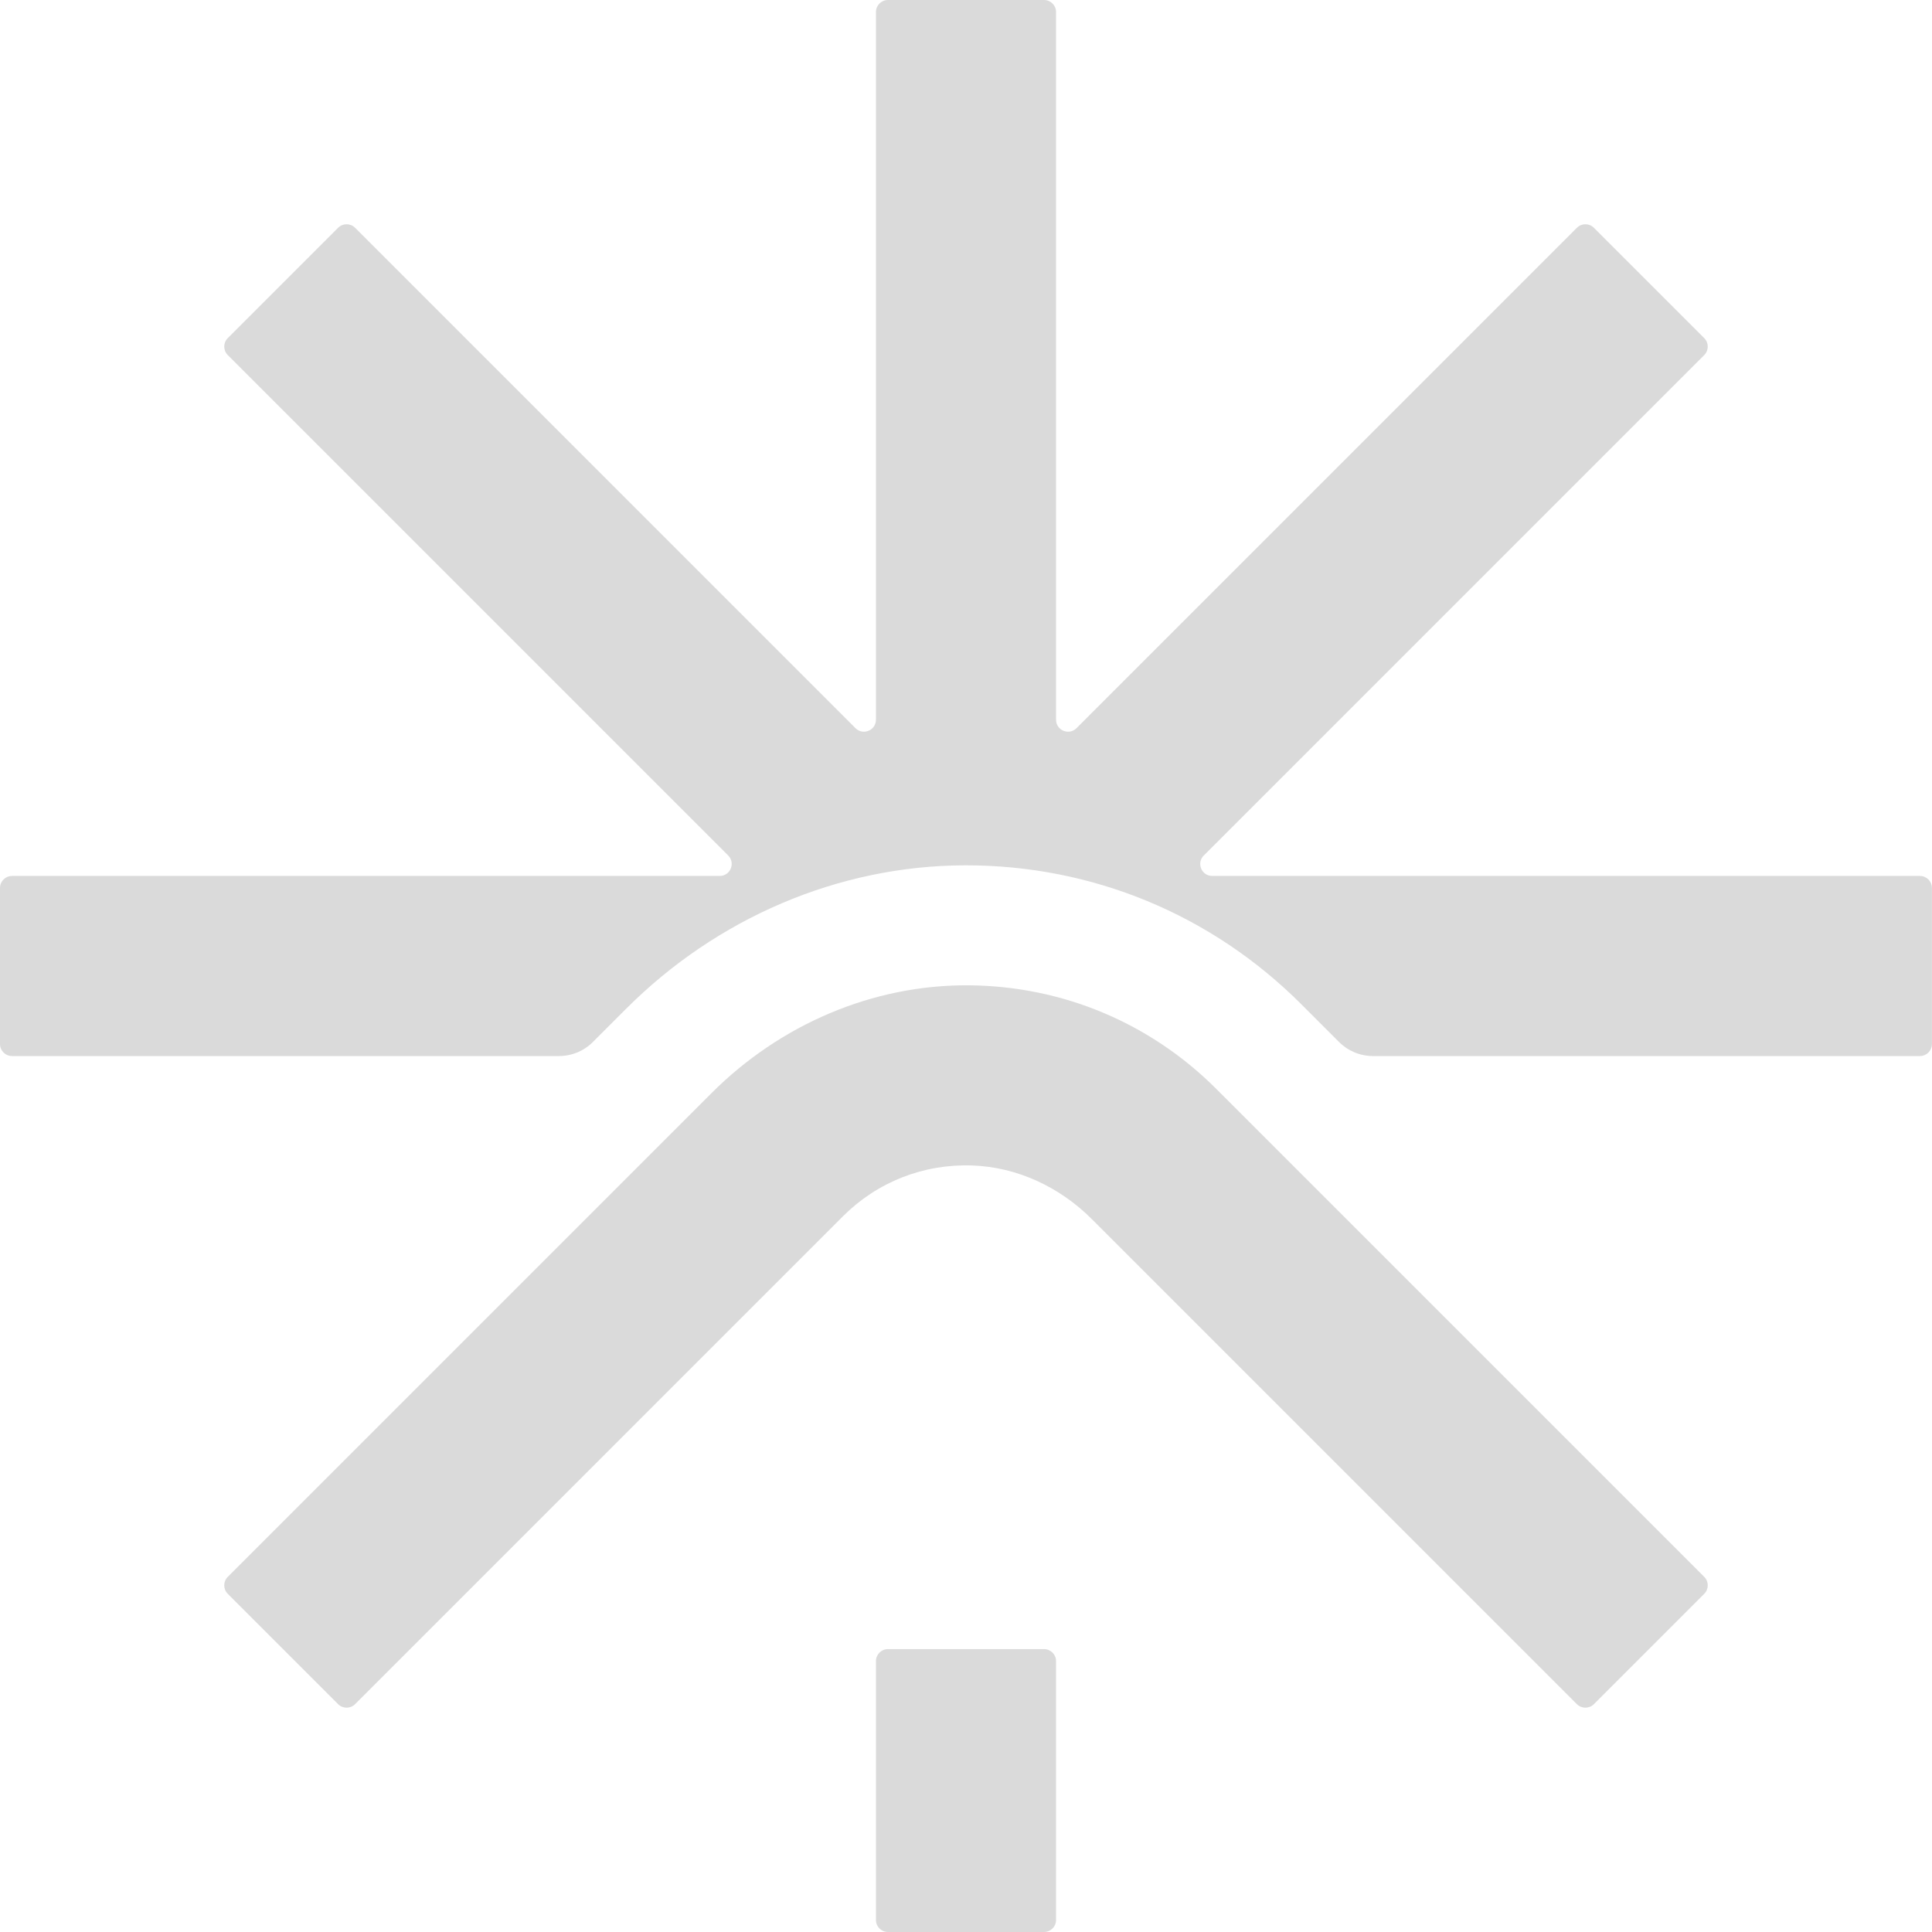
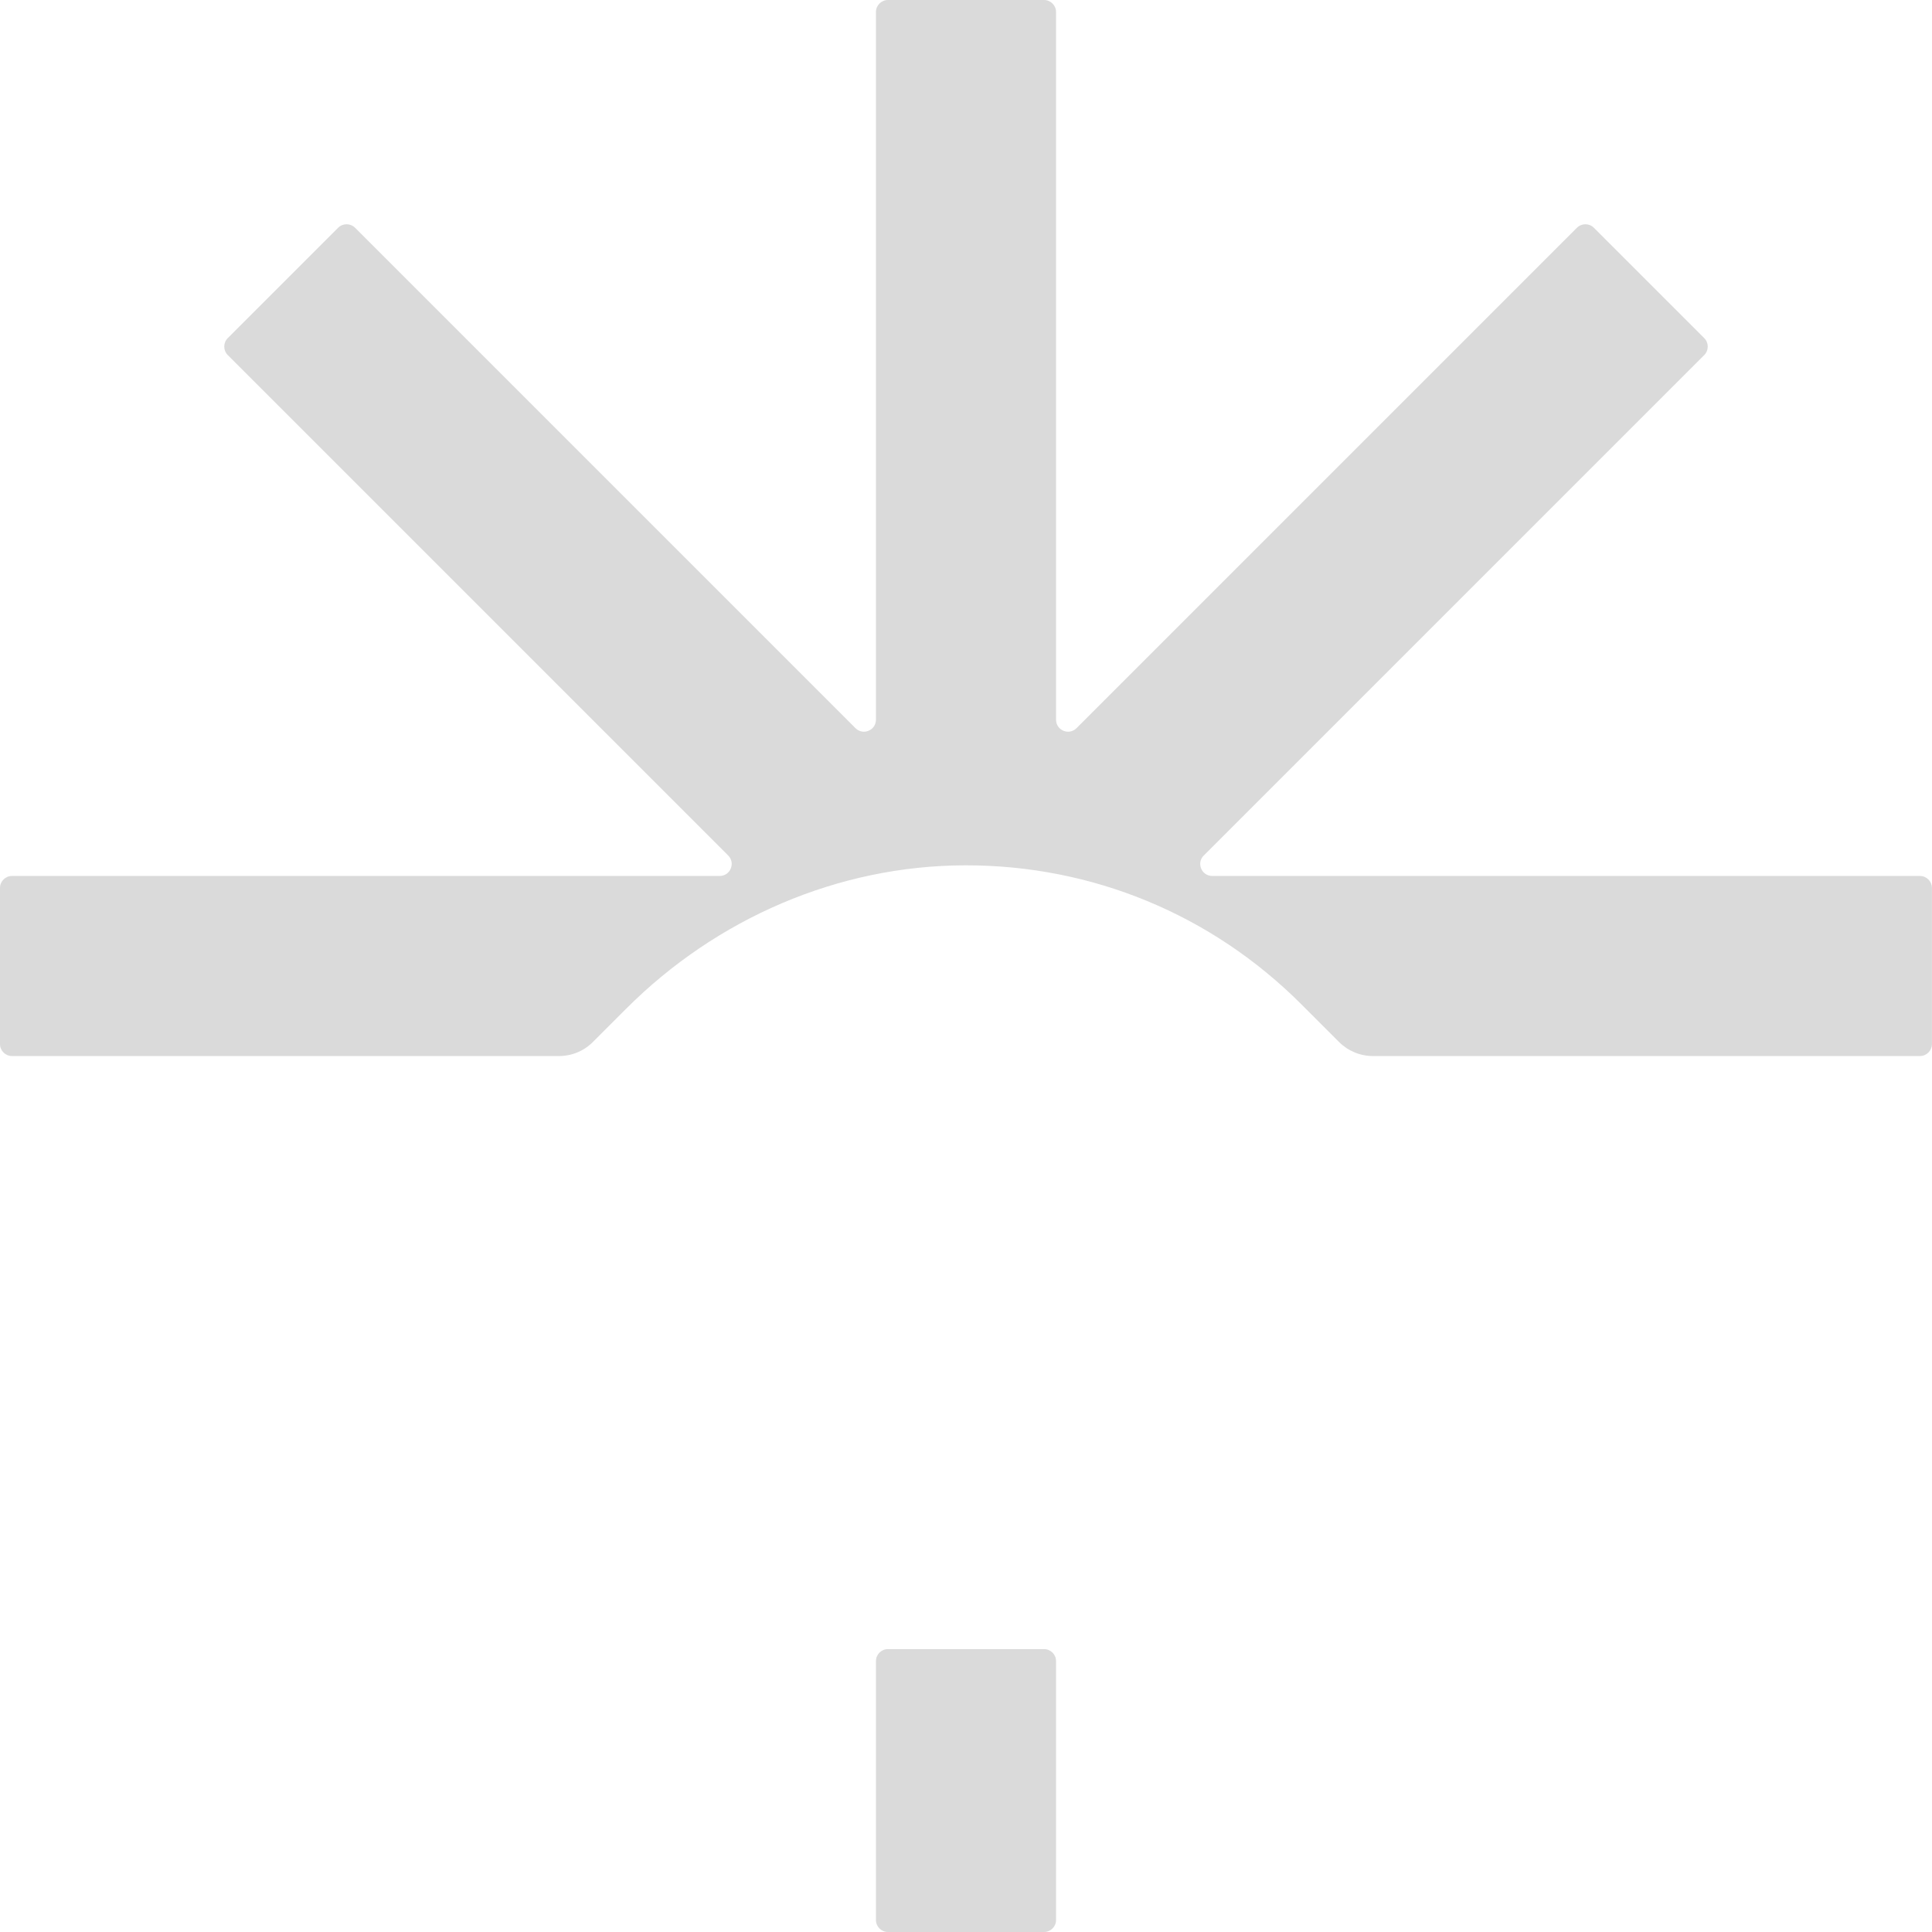
<svg xmlns="http://www.w3.org/2000/svg" width="280" height="280" viewBox="0 0 280 280" fill="none">
  <path d="M151.31 239H128.69C127.729 239 126.95 239.779 126.95 240.74V278.26C126.95 279.221 127.729 280 128.69 280H151.31C152.271 280 153.05 279.221 153.05 278.26V240.74C153.05 239.779 152.271 239 151.31 239Z" fill="#DADADA" />
-   <path d="M228.54 246.99L158.21 176.66C153.59 172.04 147.44 169.14 140.91 168.91C133.83 168.66 127.14 171.3 122.16 176.28L51.46 246.98C50.78 247.66 49.68 247.66 49 246.98L33.01 230.99C32.33 230.31 32.33 229.21 33.01 228.53L103.12 158.42C113.04 148.5 126.47 142.67 140.5 142.8C154.02 142.93 166.72 148.25 176.29 157.83L246.99 228.53C247.67 229.21 247.67 230.31 246.99 230.99L231 246.98C230.32 247.66 229.22 247.66 228.54 246.98V246.99Z" fill="#DADADA" />
  <path d="M174.47 123.98L246.99 51.46C247.67 50.78 247.67 49.68 246.99 49L231 33.01C230.32 32.33 229.22 32.33 228.54 33.01L156.02 105.53C154.92 106.63 153.05 105.85 153.05 104.3V1.74C153.05 0.78 152.27 0 151.31 0H128.69C127.73 0 126.95 0.78 126.95 1.74V104.3C126.95 105.85 125.08 106.63 123.98 105.53L51.46 33.01C50.78 32.33 49.68 32.33 49 33.01L33.01 49C32.33 49.68 32.33 50.78 33.01 51.46L105.53 123.98C106.63 125.08 105.85 126.95 104.3 126.95H1.74C0.78 126.95 0 127.73 0 128.69V151.31C0 152.27 0.78 153.05 1.74 153.05H81.01C82.86 153.05 84.63 152.32 85.93 151.01L90.76 146.18C103.81 133.13 121.43 125.44 139.89 125.41C158.29 125.38 175.58 132.53 188.59 145.54L194.06 151.01C195.37 152.32 197.14 153.05 198.98 153.05H278.25C279.21 153.05 279.99 152.27 279.99 151.31V128.69C279.99 127.73 279.21 126.95 278.25 126.95H175.69C174.14 126.95 173.36 125.08 174.46 123.98H174.47Z" fill="#DADADA" />
</svg>